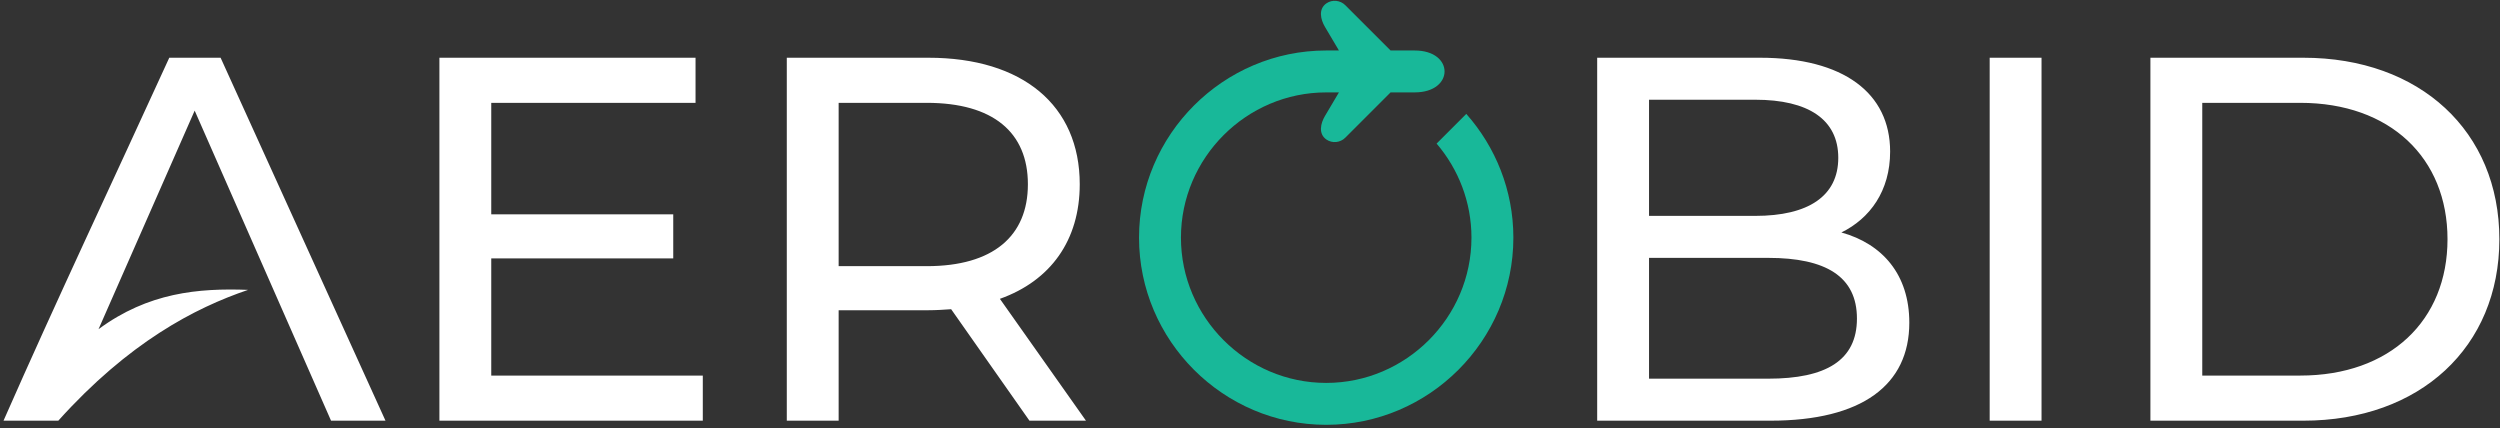
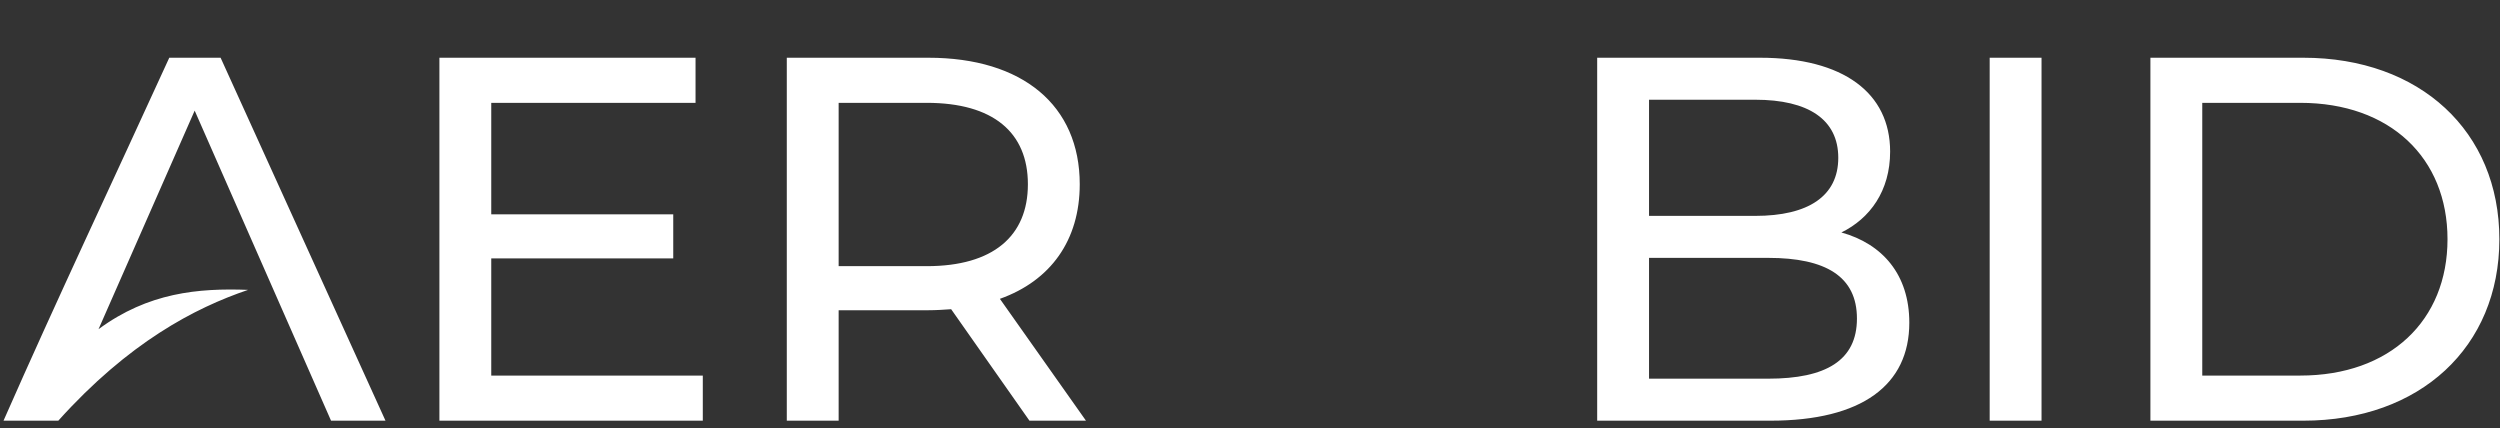
<svg xmlns="http://www.w3.org/2000/svg" width="601px" height="103px" viewBox="0 0 601 103" version="1.1">
  <rect x="0" y="0" width="601" height="103" fill="#333333" stroke="none" />
  <title>aerobid</title>
  <g id="aerobid" stroke="none" stroke-width="1" fill="none" fill-rule="evenodd">
    <path d="M79.582,101.131 L92.67,101.131 L71.017,53.468 C65.04,40.266 59.027,27.075 53.033,13.879 L40.693,13.879 C27.447,42.883 13.675,71.978 0.845,101.131 L14.018,101.131 C30.928,82.337 46.809,74.033 59.644,69.684 C47.647,69.236 35.646,70.325 23.683,79.139 L46.8,26.593 C57.743,51.45 68.654,76.271 79.582,101.131 Z M118.097,90.287 L118.097,62.117 L161.848,62.117 L161.848,51.522 L118.097,51.522 L118.097,24.723 L167.208,24.723 L167.208,13.879 L105.633,13.879 L105.633,101.131 L168.953,101.131 L168.953,90.287 L118.097,90.287 Z M261.066,101.131 L240.374,71.839 C252.59,67.477 259.57,57.754 259.57,44.293 C259.57,25.346 245.857,13.879 223.173,13.879 L189.145,13.879 L189.145,101.131 L201.61,101.131 L201.61,74.581 L223.173,74.581 C225.043,74.581 226.912,74.456 228.657,74.333 L247.479,101.131 L261.066,101.131 Z M222.799,63.986 L201.61,63.986 L201.61,24.723 L222.799,24.723 C238.755,24.723 247.105,31.828 247.105,44.293 C247.105,56.758 238.752,63.986 222.799,63.986 Z M442.67,55.885 C449.526,52.519 454.387,45.914 454.387,36.44 C454.387,22.354 443.168,13.879 423.1,13.879 L383.962,13.879 L383.962,101.131 L425.594,101.131 C447.656,101.131 458.999,92.53 458.999,77.573 C458.999,65.981 452.517,58.627 442.67,55.885 Z M421.978,23.975 C434.693,23.975 441.922,28.711 441.922,37.936 C441.922,47.159 434.692,51.897 421.978,51.897 L396.427,51.897 L396.427,23.975 L421.978,23.975 Z M425.095,91.034 L396.427,91.034 L396.427,61.993 L425.095,61.993 C438.93,61.993 446.409,66.48 446.409,76.576 C446.409,86.672 438.929,91.034 425.095,91.034 Z M478.319,101.131 L490.784,101.131 L490.784,13.879 L478.319,13.879 L478.319,101.131 Z M516.959,101.131 L553.73,101.131 C581.775,101.131 600.846,83.431 600.846,57.506 C600.846,31.579 581.774,13.879 553.73,13.879 L516.959,13.879 L516.959,101.131 Z M529.424,90.287 L529.424,24.723 L552.982,24.723 C574.545,24.723 588.381,37.936 588.381,57.506 C588.381,77.074 574.544,90.287 552.982,90.287 L529.424,90.287 Z" id="Fill-1-white" fill="#FFFFFF" />
-     <path d="M335.328,12.137 L334.296,12.137 L323.403,1.245 C322.205,0.047 320.28,-0.167 318.876,0.804 C316.876,2.187 317.471,4.694 318.528,6.479 L321.88,12.137 L318.819,12.137 C294.072,12.137 273.823,32.384 273.823,57.132 L273.823,57.133 C273.823,81.879 294.072,102.127 318.819,102.127 L318.819,102.127 C343.567,102.127 363.814,81.879 363.814,57.133 C363.814,45.753 359.531,35.328 352.498,27.382 L345.36,34.52 C350.576,40.627 353.74,48.532 353.74,57.133 C353.738,76.32 338.005,92.053 318.819,92.053 C299.632,92.053 283.899,76.319 283.899,57.132 C283.899,37.946 299.632,22.213 318.819,22.213 L321.879,22.213 L318.528,27.87 C317.471,29.656 316.876,32.163 318.876,33.545 C320.28,34.516 322.205,34.303 323.403,33.104 L334.295,22.213 L335.328,22.213 L335.328,22.212 L340.094,22.212 C349.666,22.212 349.666,12.138 340.094,12.138 L335.328,12.138 L335.328,12.137 Z" id="Fill-2" fill="#18B899" />
  </g>
</svg>